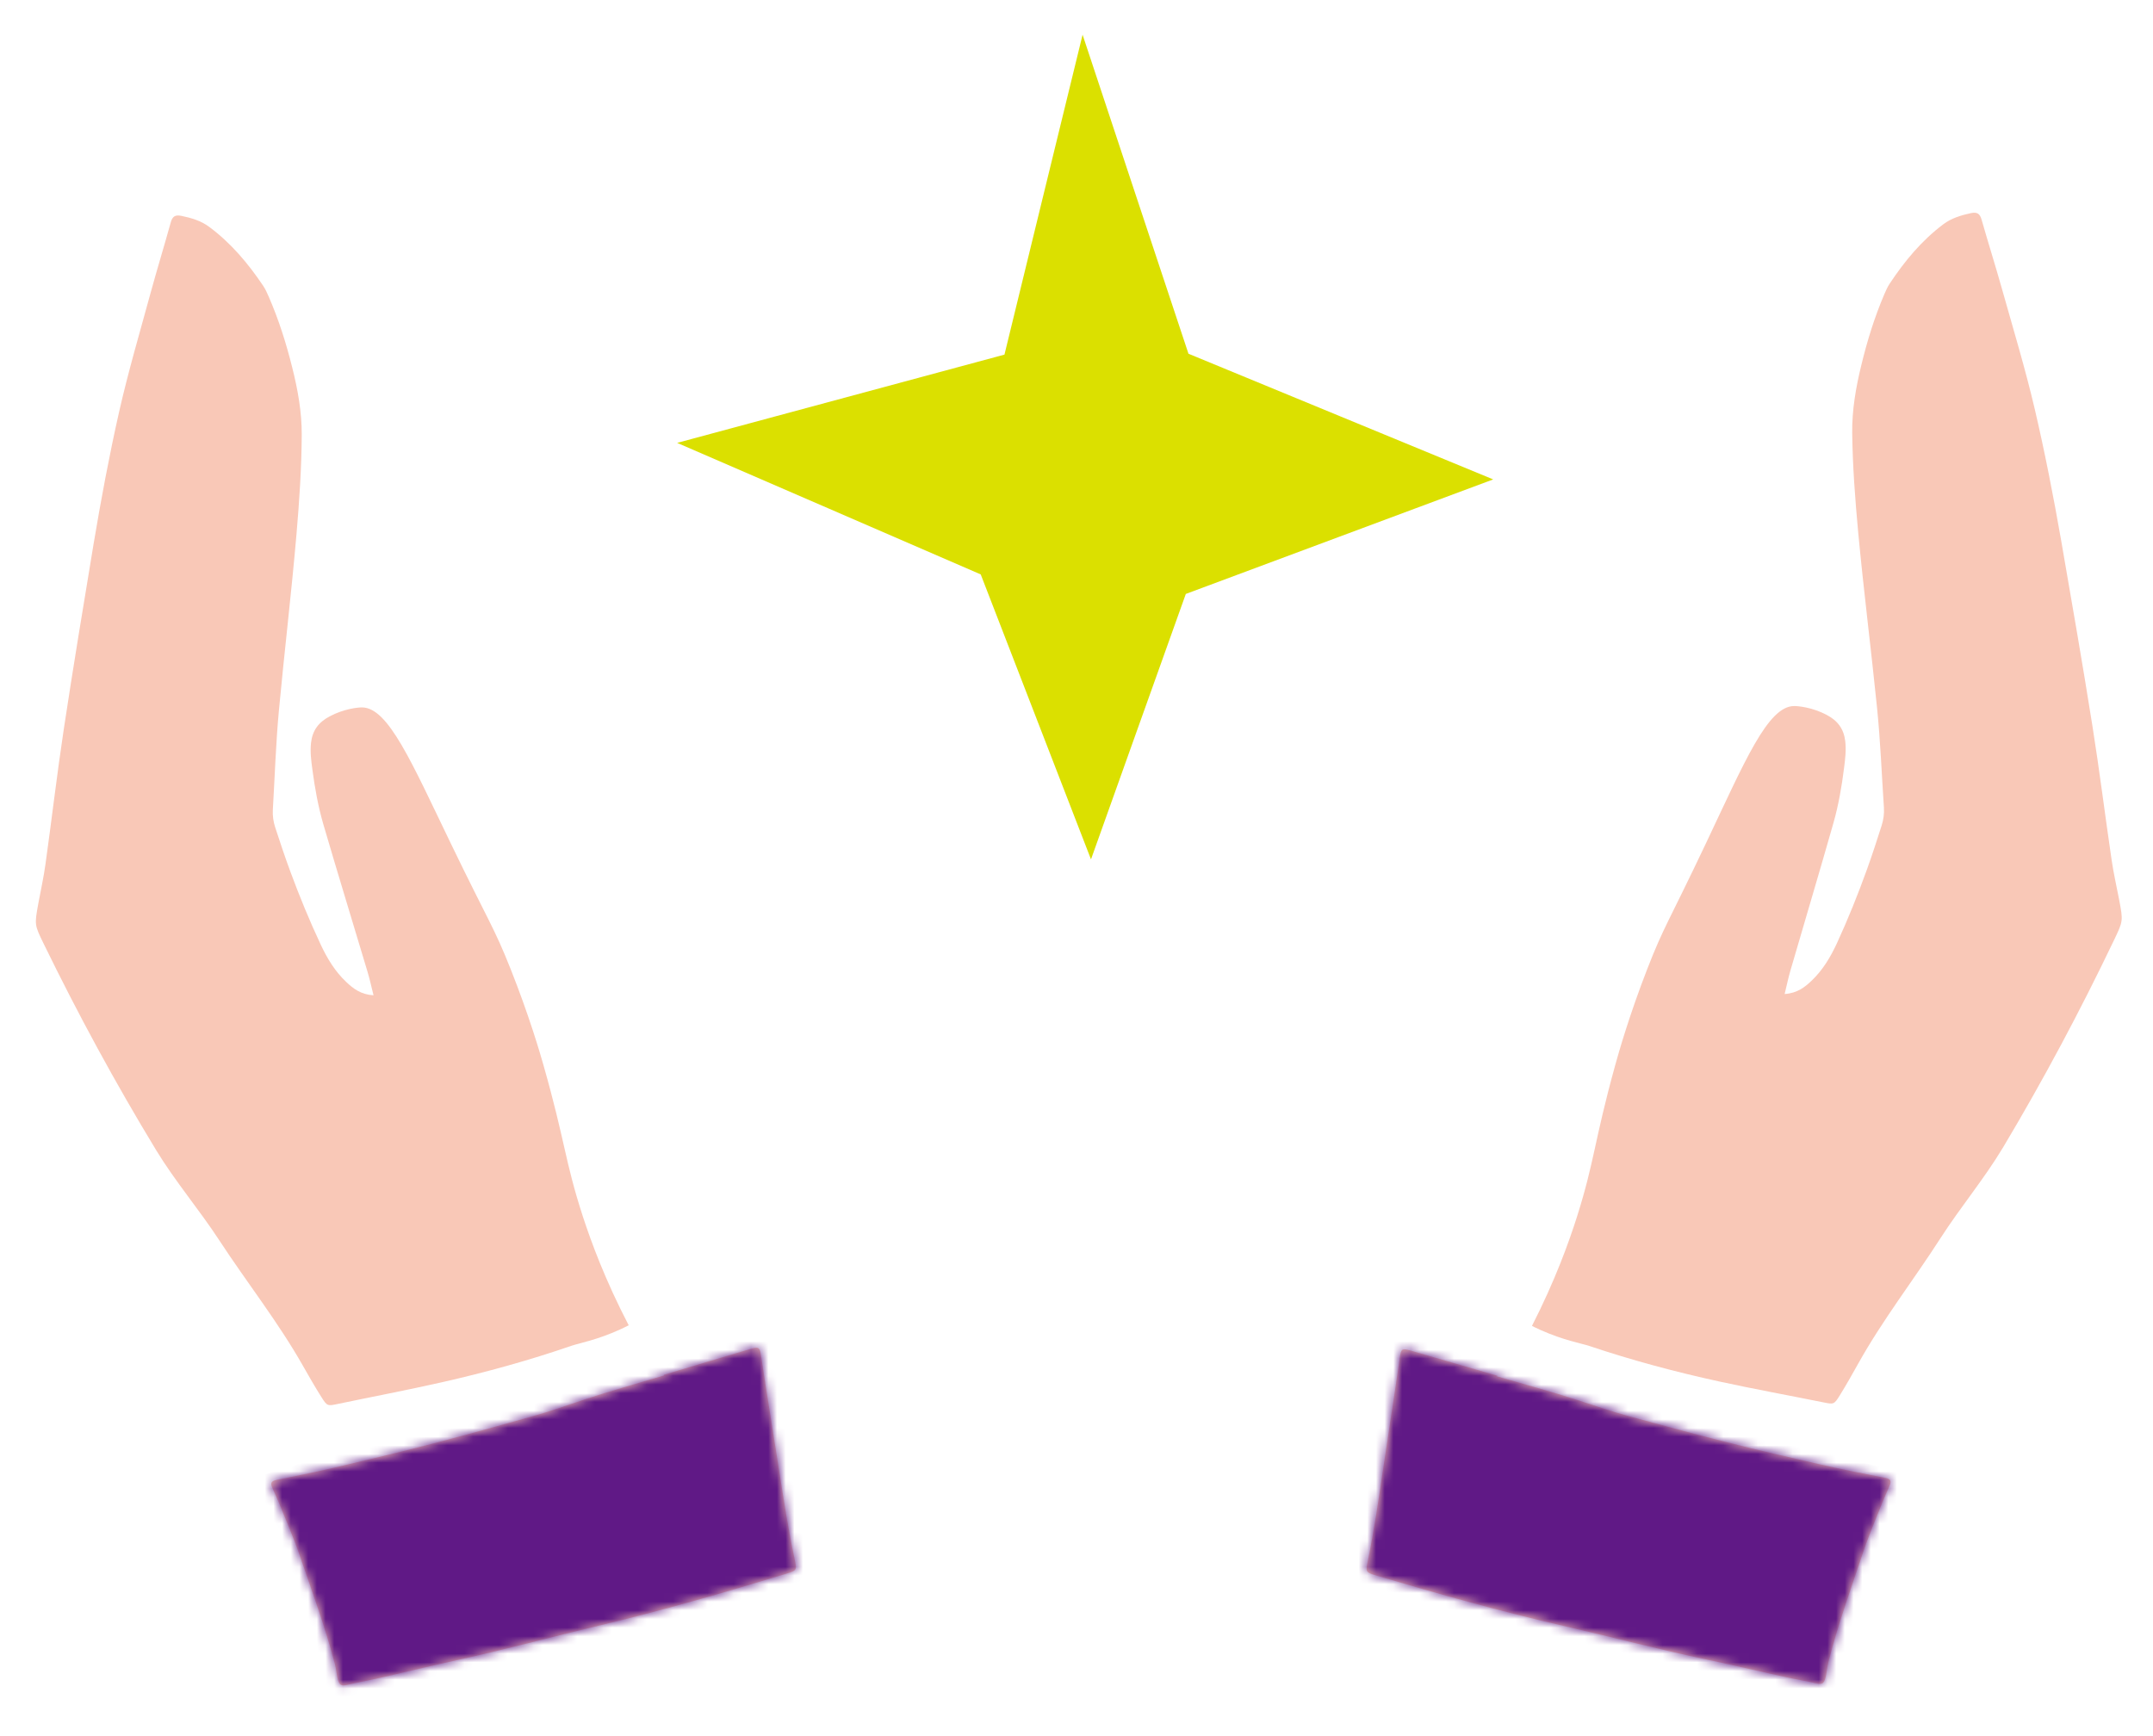
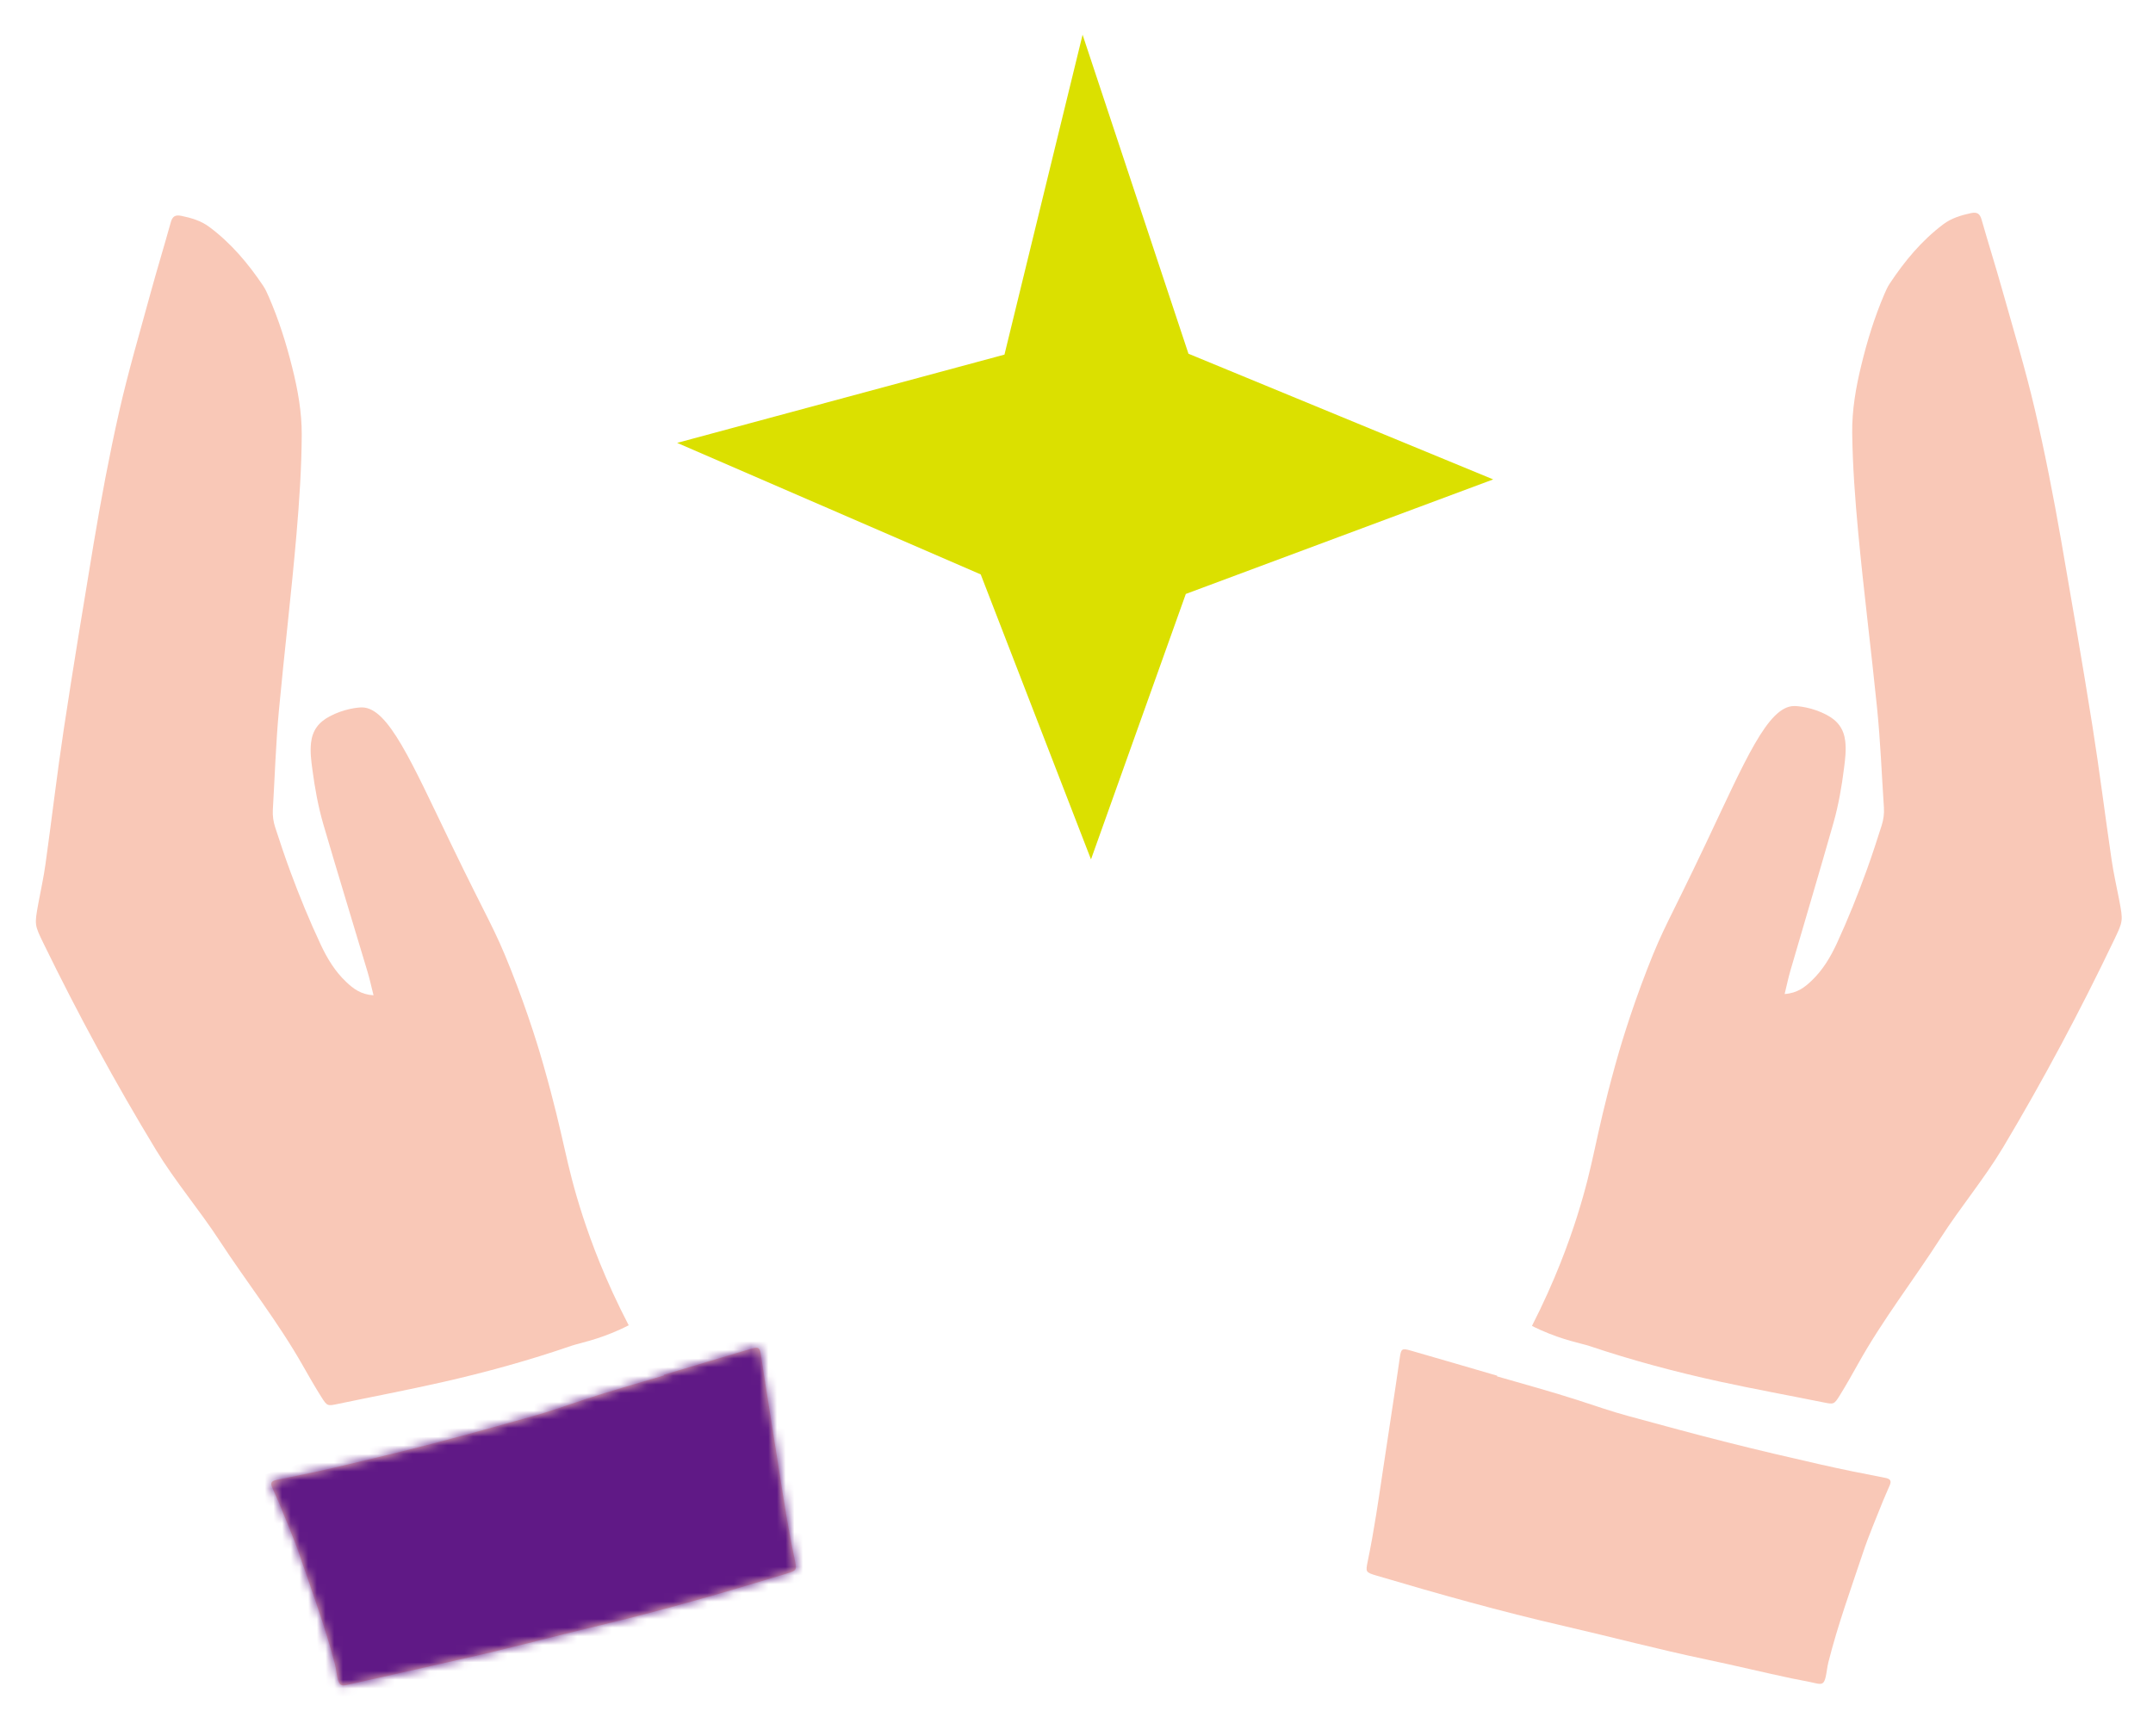
<svg xmlns="http://www.w3.org/2000/svg" width="248" height="200" viewBox="0 0 248 200" fill="none">
  <g clip-path="url(#clip0_663_1643)">
    <path d="M112.967 66.171L95.486 58.595L78 51.019L96.851 45.935L115.702 40.851L120.199 22.425L124.701 4L130.796 22.375L136.897 40.749L154.449 47.989L172 55.228L154.296 61.825L136.592 68.422L131.128 83.711L125.669 99L119.318 82.586L112.967 66.171Z" fill="#DBE000" />
    <path d="M205.57 114.51C207.035 114.408 207.899 113.723 208.714 112.938C209.983 111.721 210.858 110.239 211.587 108.671C212.872 105.879 214.014 103.038 215.059 100.14C215.658 98.477 216.206 96.793 216.739 95.111C216.958 94.431 217.05 93.75 217.005 93.044C216.752 89.231 216.602 85.406 216.221 81.614C215.537 74.838 214.675 68.088 214.041 61.313C213.686 57.506 213.402 53.699 213.352 49.875C213.322 47.257 213.766 44.677 214.382 42.147C215.059 39.335 215.906 36.572 217.047 33.909C217.228 33.483 217.418 33.053 217.673 32.669C219.383 30.087 221.334 27.731 223.826 25.849C224.78 25.126 225.89 24.799 227.042 24.548C227.748 24.404 228.058 24.616 228.253 25.294C229.02 27.984 229.864 30.653 230.622 33.348C231.911 37.926 233.291 42.482 234.377 47.116C235.544 52.11 236.526 57.15 237.411 62.205C238.644 69.326 239.884 76.45 241.017 83.593C241.837 88.75 242.477 93.933 243.238 99.095C243.459 100.617 243.807 102.12 244.096 103.627C244.568 106.102 244.562 106.1 243.518 108.284C239.621 116.434 235.38 124.391 230.745 132.155C228.559 135.807 225.828 139.049 223.538 142.614C220.415 147.473 216.853 152.046 214.036 157.102C213.359 158.32 212.67 159.534 211.938 160.722C211.261 161.819 211.219 161.792 210.017 161.549C206.042 160.748 202.046 160.02 198.075 159.155C193.003 158.049 187.984 156.708 183.065 155.053C182.245 154.778 180.083 154.398 177.468 153.221C177.032 153.023 176.674 152.854 176.464 152.743C179.127 147.529 180.713 143.116 181.659 140.139C183.688 133.717 183.61 131.557 186.05 122.718C186.443 121.295 187.666 116.977 189.75 111.615C191.648 106.721 192.245 106.144 196.499 97.162C200.99 87.683 203.61 81.391 206.634 81.336C207.066 81.326 208.719 81.465 210.391 82.345C211.676 83.013 212.385 83.963 212.55 85.383C212.672 86.412 212.545 87.434 212.417 88.44C212.154 90.565 211.786 92.688 211.208 94.743C209.591 100.441 207.888 106.114 206.237 111.802C205.993 112.639 205.815 113.495 205.57 114.51ZM172.462 158.482C169.143 157.515 165.818 156.539 162.495 155.585C161.481 155.289 161.383 155.382 161.239 156.413C161.084 157.511 160.919 158.614 160.755 159.717C160.281 162.889 159.8 166.058 159.318 169.235C158.788 172.769 158.283 176.317 157.554 179.822C157.294 181.083 157.287 181.131 158.517 181.497C165.686 183.622 172.877 185.646 180.17 187.321C185.635 188.578 191.046 190.019 196.534 191.168C199.821 191.854 203.089 192.656 206.38 193.351C207.289 193.544 208.21 193.691 209.119 193.906C209.921 194.097 210.113 193.953 210.302 193.157C210.425 192.614 210.467 192.054 210.602 191.515C211.683 187.219 213.196 183.056 214.599 178.854C215.275 176.828 216.128 174.86 216.914 172.873C217.154 172.271 217.439 171.683 217.686 171.083C217.89 170.577 217.732 170.36 217.157 170.249C214.64 169.766 212.122 169.261 209.616 168.688C206.064 167.882 202.518 167.055 198.991 166.163C195.183 165.204 191.397 164.172 187.604 163.138C185.623 162.604 183.685 161.924 181.726 161.289C178.657 160.295 175.536 159.457 172.441 158.555C172.447 158.535 172.454 158.509 172.462 158.482Z" fill="#F9C8B7" />
    <mask id="mask0_663_1643" style="mask-type:alpha" maskUnits="userSpaceOnUse" x="157" y="24" width="88" height="170">
      <path d="M205.57 114.51C207.035 114.408 207.899 113.723 208.714 112.939C209.983 111.721 210.858 110.239 211.587 108.672C212.872 105.879 214.014 103.038 215.059 100.14C215.658 98.478 216.206 96.793 216.739 95.111C216.958 94.432 217.05 93.751 217.005 93.044C216.752 89.232 216.602 85.406 216.221 81.614C215.537 74.838 214.675 68.089 214.041 61.313C213.686 57.507 213.402 53.7 213.352 49.875C213.322 47.257 213.766 44.677 214.382 42.147C215.059 39.335 215.906 36.572 217.047 33.91C217.228 33.483 217.418 33.053 217.673 32.669C219.383 30.087 221.334 27.732 223.826 25.849C224.78 25.126 225.89 24.799 227.042 24.548C227.748 24.404 228.058 24.616 228.253 25.295C229.02 27.984 229.864 30.654 230.622 33.348C231.911 37.927 233.291 42.482 234.377 47.117C235.544 52.11 236.526 57.15 237.411 62.205C238.644 69.327 239.884 76.45 241.017 83.593C241.837 88.75 242.477 93.934 243.238 99.095C243.459 100.618 243.807 102.12 244.096 103.627C244.568 106.102 244.562 106.1 243.518 108.284C239.621 116.434 235.38 124.391 230.745 132.155C228.559 135.807 225.828 139.05 223.538 142.614C220.415 147.473 216.853 152.047 214.036 157.102C213.359 158.32 212.67 159.534 211.938 160.722C211.261 161.819 211.219 161.792 210.017 161.549C206.042 160.748 202.046 160.02 198.075 159.156C193.003 158.049 187.984 156.708 183.065 155.053C182.245 154.778 180.083 154.398 177.468 153.222C177.032 153.023 176.674 152.855 176.464 152.743C179.127 147.529 180.713 143.116 181.659 140.139C183.688 133.717 183.61 131.557 186.05 122.718C186.443 121.296 187.666 116.977 189.75 111.615C191.648 106.721 192.245 106.145 196.499 97.162C200.99 87.684 203.61 81.391 206.634 81.336C207.066 81.326 208.719 81.465 210.391 82.346C211.676 83.013 212.385 83.963 212.55 85.384C212.672 86.413 212.545 87.434 212.417 88.44C212.154 90.566 211.786 92.688 211.208 94.743C209.591 100.441 207.888 106.114 206.237 111.802C205.993 112.639 205.815 113.495 205.57 114.51ZM172.462 158.482C169.143 157.515 165.818 156.539 162.495 155.585C161.481 155.29 161.383 155.382 161.239 156.413C161.084 157.511 160.919 158.614 160.755 159.717C160.281 162.889 159.8 166.059 159.318 169.235C158.788 172.769 158.283 176.318 157.554 179.823C157.294 181.084 157.287 181.132 158.517 181.497C165.686 183.622 172.877 185.646 180.17 187.321C185.635 188.578 191.046 190.019 196.534 191.168C199.821 191.854 203.089 192.656 206.38 193.351C207.289 193.544 208.21 193.691 209.119 193.906C209.921 194.097 210.113 193.953 210.302 193.157C210.425 192.614 210.467 192.054 210.602 191.515C211.683 187.219 213.196 183.056 214.599 178.854C215.275 176.828 216.128 174.861 216.914 172.874C217.154 172.272 217.439 171.683 217.686 171.083C217.89 170.578 217.732 170.36 217.157 170.25C214.64 169.766 212.122 169.261 209.616 168.688C206.064 167.882 202.518 167.056 198.991 166.164C195.183 165.204 191.397 164.172 187.604 163.138C185.623 162.604 183.685 161.925 181.726 161.289C178.657 160.295 175.536 159.457 172.441 158.555C172.447 158.535 172.454 158.509 172.462 158.482Z" fill="#F9C8B7" />
    </mask>
    <g mask="url(#mask0_663_1643)">
-       <rect x="142.884" y="188.376" width="39.181" height="78.362" transform="rotate(-73.753 142.884 188.376)" fill="#601986" />
-     </g>
-     <path d="M43.026 114.659C41.559 114.568 40.69 113.89 39.869 113.111C38.591 111.904 37.705 110.428 36.965 108.866C35.658 106.084 34.495 103.251 33.428 100.361C32.817 98.703 32.256 97.023 31.71 95.345C31.486 94.667 31.389 93.987 31.428 93.28C31.653 89.466 31.774 85.639 32.127 81.844C32.759 75.063 33.571 68.308 34.153 61.527C34.48 57.718 34.735 53.909 34.757 50.084C34.767 47.466 34.303 44.89 33.668 42.364C32.97 39.557 32.102 36.801 30.941 34.147C30.757 33.722 30.564 33.293 30.306 32.912C28.577 30.342 26.608 28.002 24.102 26.138C23.142 25.422 22.03 25.103 20.876 24.862C20.168 24.723 19.86 24.937 19.67 25.617C18.924 28.312 18.1 30.988 17.362 33.688C16.108 38.276 14.762 42.842 13.711 47.484C12.582 52.487 11.638 57.534 10.791 62.595C9.612 69.726 8.426 76.859 7.346 84.01C6.565 89.173 5.964 94.361 5.242 99.528C5.033 101.052 4.696 102.557 4.418 104.067C3.964 106.545 3.971 106.543 5.031 108.719C8.989 116.839 13.29 124.764 17.983 132.493C20.197 136.128 22.953 139.351 25.269 142.898C28.429 147.733 32.026 152.279 34.88 157.313C35.566 158.526 36.265 159.736 37.006 160.918C37.691 162.009 37.733 161.982 38.932 161.73C42.901 160.899 46.892 160.141 50.856 159.247C55.92 158.102 60.928 156.723 65.835 155.031C66.653 154.75 68.812 154.354 71.418 153.158C71.852 152.956 72.209 152.785 72.418 152.672C69.716 147.478 68.097 143.077 67.128 140.107C65.052 133.701 65.113 131.54 62.606 122.72C62.203 121.3 60.947 116.991 58.823 111.645C56.888 106.765 56.287 106.193 51.965 97.243C47.403 87.799 44.736 81.526 41.711 81.494C41.279 81.487 39.627 81.638 37.962 82.532C36.682 83.209 35.98 84.164 35.826 85.586C35.712 86.616 35.846 87.636 35.982 88.641C36.26 90.765 36.645 92.885 37.238 94.935C38.898 100.621 40.644 106.28 42.337 111.956C42.588 112.791 42.772 113.646 43.026 114.659ZM76.463 158.381C79.775 157.388 83.092 156.388 86.408 155.408C87.42 155.105 87.519 155.197 87.67 156.227C87.834 157.324 88.007 158.426 88.179 159.527C88.677 162.695 89.182 165.861 89.688 169.034C90.245 172.564 90.777 176.109 91.532 179.608C91.801 180.867 91.809 180.915 90.582 181.29C83.429 183.469 76.253 185.547 68.972 187.277C63.518 188.575 58.118 190.056 52.638 191.247C49.356 191.958 46.095 192.784 42.809 193.504C41.902 193.704 40.981 193.858 40.074 194.08C39.273 194.277 39.08 194.134 38.885 193.34C38.759 192.797 38.713 192.238 38.573 191.699C37.46 187.412 35.916 183.261 34.481 179.07C33.789 177.049 32.922 175.087 32.121 173.106C31.877 172.506 31.587 171.92 31.336 171.321C31.128 170.818 31.284 170.599 31.858 170.484C34.372 169.982 36.886 169.458 39.387 168.866C42.933 168.033 46.473 167.18 49.993 166.261C53.793 165.273 57.572 164.213 61.357 163.15C63.334 162.601 65.267 161.907 67.221 161.257C70.282 160.24 73.397 159.378 76.485 158.453C76.479 158.433 76.471 158.407 76.463 158.381Z" fill="#F9C8B7" />
+       </g>
+     <path d="M43.026 114.659C41.559 114.568 40.69 113.89 39.869 113.111C38.591 111.904 37.705 110.428 36.965 108.866C35.658 106.084 34.495 103.251 33.428 100.361C32.817 98.703 32.256 97.023 31.71 95.345C31.486 94.667 31.389 93.987 31.428 93.28C31.653 89.466 31.774 85.639 32.127 81.844C32.759 75.063 33.571 68.308 34.153 61.527C34.48 57.718 34.735 53.909 34.757 50.084C34.767 47.466 34.303 44.89 33.668 42.364C32.97 39.557 32.102 36.801 30.941 34.147C30.757 33.722 30.564 33.293 30.306 32.912C28.577 30.342 26.608 28.002 24.102 26.138C23.142 25.422 22.03 25.103 20.876 24.862C20.168 24.723 19.86 24.937 19.67 25.617C18.924 28.312 18.1 30.988 17.362 33.688C16.108 38.276 14.762 42.842 13.711 47.484C12.582 52.487 11.638 57.534 10.791 62.595C9.612 69.726 8.426 76.859 7.346 84.01C6.565 89.173 5.964 94.361 5.242 99.528C5.033 101.052 4.696 102.557 4.418 104.067C3.964 106.545 3.971 106.543 5.031 108.719C8.989 116.839 13.29 124.764 17.983 132.493C20.197 136.128 22.953 139.351 25.269 142.898C28.429 147.733 32.026 152.279 34.88 157.313C35.566 158.526 36.265 159.736 37.006 160.918C37.691 162.009 37.733 161.982 38.932 161.73C42.901 160.899 46.892 160.141 50.856 159.247C55.92 158.102 60.928 156.723 65.835 155.031C66.653 154.75 68.812 154.354 71.418 153.158C71.852 152.956 72.209 152.785 72.418 152.672C69.716 147.478 68.097 143.077 67.128 140.107C65.052 133.701 65.113 131.54 62.606 122.72C62.203 121.3 60.947 116.991 58.823 111.645C56.888 106.765 56.287 106.193 51.965 97.243C47.403 87.799 44.736 81.526 41.711 81.494C41.279 81.487 39.627 81.638 37.962 82.532C36.682 83.209 35.98 84.164 35.826 85.586C35.712 86.616 35.846 87.636 35.982 88.641C36.26 90.765 36.645 92.885 37.238 94.935C38.898 100.621 40.644 106.28 42.337 111.956C42.588 112.791 42.772 113.646 43.026 114.659ZM76.463 158.381C79.775 157.388 83.092 156.388 86.408 155.408C87.42 155.105 87.519 155.197 87.67 156.227C87.834 157.324 88.007 158.426 88.179 159.527C88.677 162.695 89.182 165.861 89.688 169.034C90.245 172.564 90.777 176.109 91.532 179.608C91.801 180.867 91.809 180.915 90.582 181.29C83.429 183.469 76.253 185.547 68.972 187.277C63.518 188.575 58.118 190.056 52.638 191.247C41.902 193.704 40.981 193.858 40.074 194.08C39.273 194.277 39.08 194.134 38.885 193.34C38.759 192.797 38.713 192.238 38.573 191.699C37.46 187.412 35.916 183.261 34.481 179.07C33.789 177.049 32.922 175.087 32.121 173.106C31.877 172.506 31.587 171.92 31.336 171.321C31.128 170.818 31.284 170.599 31.858 170.484C34.372 169.982 36.886 169.458 39.387 168.866C42.933 168.033 46.473 167.18 49.993 166.261C53.793 165.273 57.572 164.213 61.357 163.15C63.334 162.601 65.267 161.907 67.221 161.257C70.282 160.24 73.397 159.378 76.485 158.453C76.479 158.433 76.471 158.407 76.463 158.381Z" fill="#F9C8B7" />
    <mask id="mask1_663_1643" style="mask-type:alpha" maskUnits="userSpaceOnUse" x="4" y="24" width="88" height="171">
      <path d="M43.026 114.658C41.559 114.568 40.69 113.89 39.869 113.111C38.591 111.903 37.705 110.428 36.965 108.866C35.658 106.083 34.495 103.251 33.428 100.361C32.817 98.703 32.256 97.022 31.71 95.344C31.486 94.667 31.389 93.986 31.428 93.28C31.653 89.465 31.774 85.639 32.127 81.844C32.759 75.063 33.571 68.307 34.153 61.527C34.48 57.718 34.735 53.909 34.757 50.084C34.767 47.466 34.303 44.889 33.668 42.364C32.97 39.557 32.102 36.801 30.941 34.147C30.757 33.722 30.564 33.293 30.306 32.911C28.577 30.342 26.608 28.002 24.102 26.137C23.142 25.422 22.03 25.103 20.876 24.861C20.168 24.722 19.86 24.936 19.67 25.617C18.924 28.312 18.1 30.988 17.362 33.688C16.108 38.276 14.762 42.842 13.711 47.484C12.582 52.486 11.638 57.534 10.791 62.595C9.612 69.726 8.426 76.859 7.346 84.01C6.565 89.173 5.964 94.361 5.242 99.528C5.033 101.052 4.696 102.557 4.418 104.066C3.964 106.545 3.971 106.543 5.031 108.719C8.989 116.839 13.29 124.764 17.983 132.493C20.197 136.128 22.953 139.35 25.269 142.898C28.429 147.733 32.026 152.279 34.88 157.313C35.566 158.526 36.265 159.735 37.006 160.917C37.691 162.009 37.733 161.982 38.932 161.73C42.901 160.899 46.892 160.141 50.856 159.247C55.92 158.102 60.928 156.723 65.835 155.031C66.653 154.75 68.812 154.354 71.418 153.158C71.852 152.956 72.209 152.785 72.418 152.672C69.716 147.477 68.097 143.076 67.128 140.107C65.052 133.701 65.113 131.54 62.606 122.719C62.203 121.3 60.947 116.991 58.823 111.645C56.888 106.765 56.287 106.193 51.965 97.243C47.403 87.799 44.736 81.526 41.711 81.494C41.279 81.487 39.627 81.638 37.962 82.531C36.682 83.209 35.98 84.164 35.826 85.586C35.712 86.616 35.846 87.636 35.982 88.641C36.26 90.764 36.645 92.885 37.238 94.935C38.898 100.62 40.644 106.28 42.337 111.956C42.588 112.791 42.772 113.645 43.026 114.658ZM76.463 158.38C79.775 157.388 83.092 156.387 86.408 155.408C87.42 155.105 87.519 155.197 87.67 156.226C87.834 157.324 88.007 158.425 88.179 159.527C88.677 162.695 89.182 165.861 89.688 169.034C90.245 172.564 90.777 176.108 91.532 179.608C91.801 180.867 91.809 180.915 90.582 181.289C83.429 183.468 76.253 185.547 68.972 187.277C63.518 188.574 58.118 190.056 52.638 191.246C49.356 191.957 46.095 192.784 42.809 193.504C41.902 193.704 40.981 193.858 40.074 194.08C39.273 194.276 39.08 194.134 38.885 193.339C38.759 192.797 38.713 192.238 38.573 191.699C37.46 187.412 35.916 183.26 34.481 179.069C33.789 177.048 32.922 175.087 32.121 173.106C31.877 172.506 31.587 171.919 31.336 171.321C31.128 170.817 31.284 170.599 31.858 170.484C34.372 169.982 36.886 169.458 39.387 168.866C42.933 168.033 46.473 167.18 49.993 166.261C53.793 165.273 57.572 164.213 61.357 163.15C63.334 162.601 65.267 161.907 67.221 161.257C70.282 160.24 73.397 159.378 76.485 158.453C76.479 158.433 76.471 158.407 76.463 158.38Z" fill="#F9C8B7" />
    </mask>
    <g mask="url(#mask1_663_1643)">
      <rect width="39.181" height="78.362" transform="matrix(-0.287 -0.958 -0.958 0.287 106.267 188.051)" fill="#601986" />
    </g>
  </g>
  <defs>
    <clipPath id="clip0_663_1643">
      <rect width="248" height="200" fill="white" />
    </clipPath>
  </defs>
</svg>